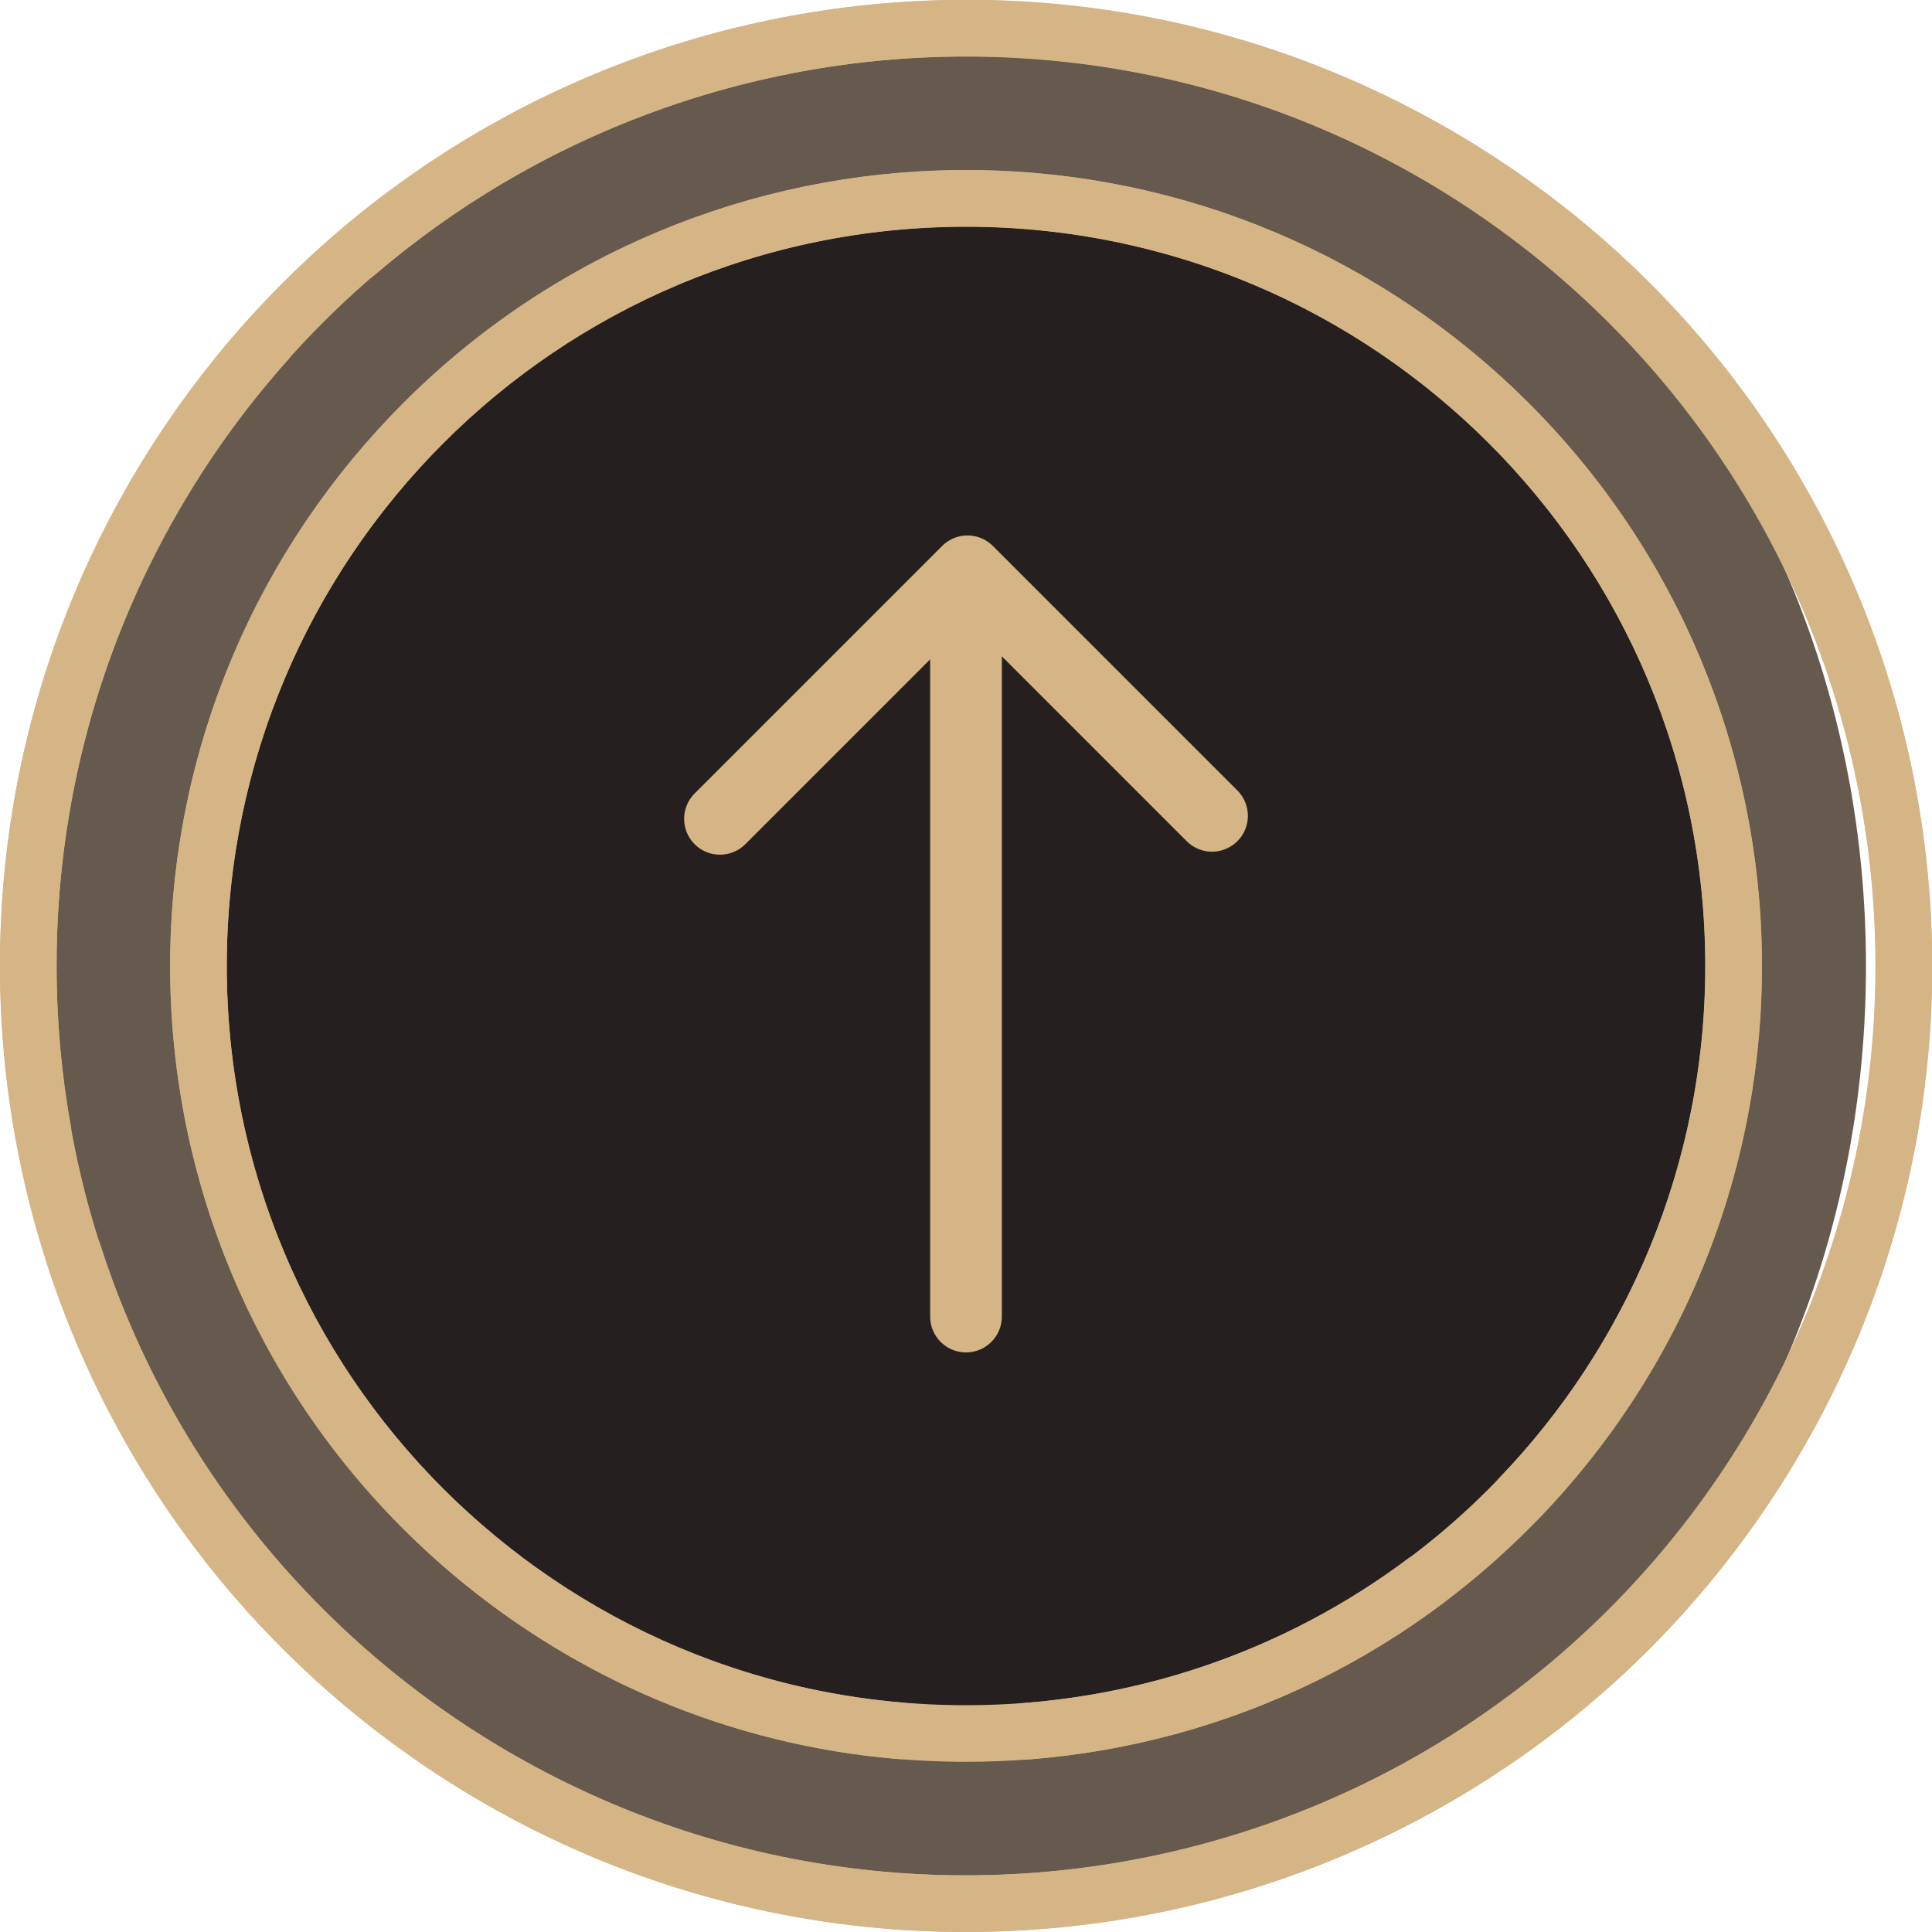
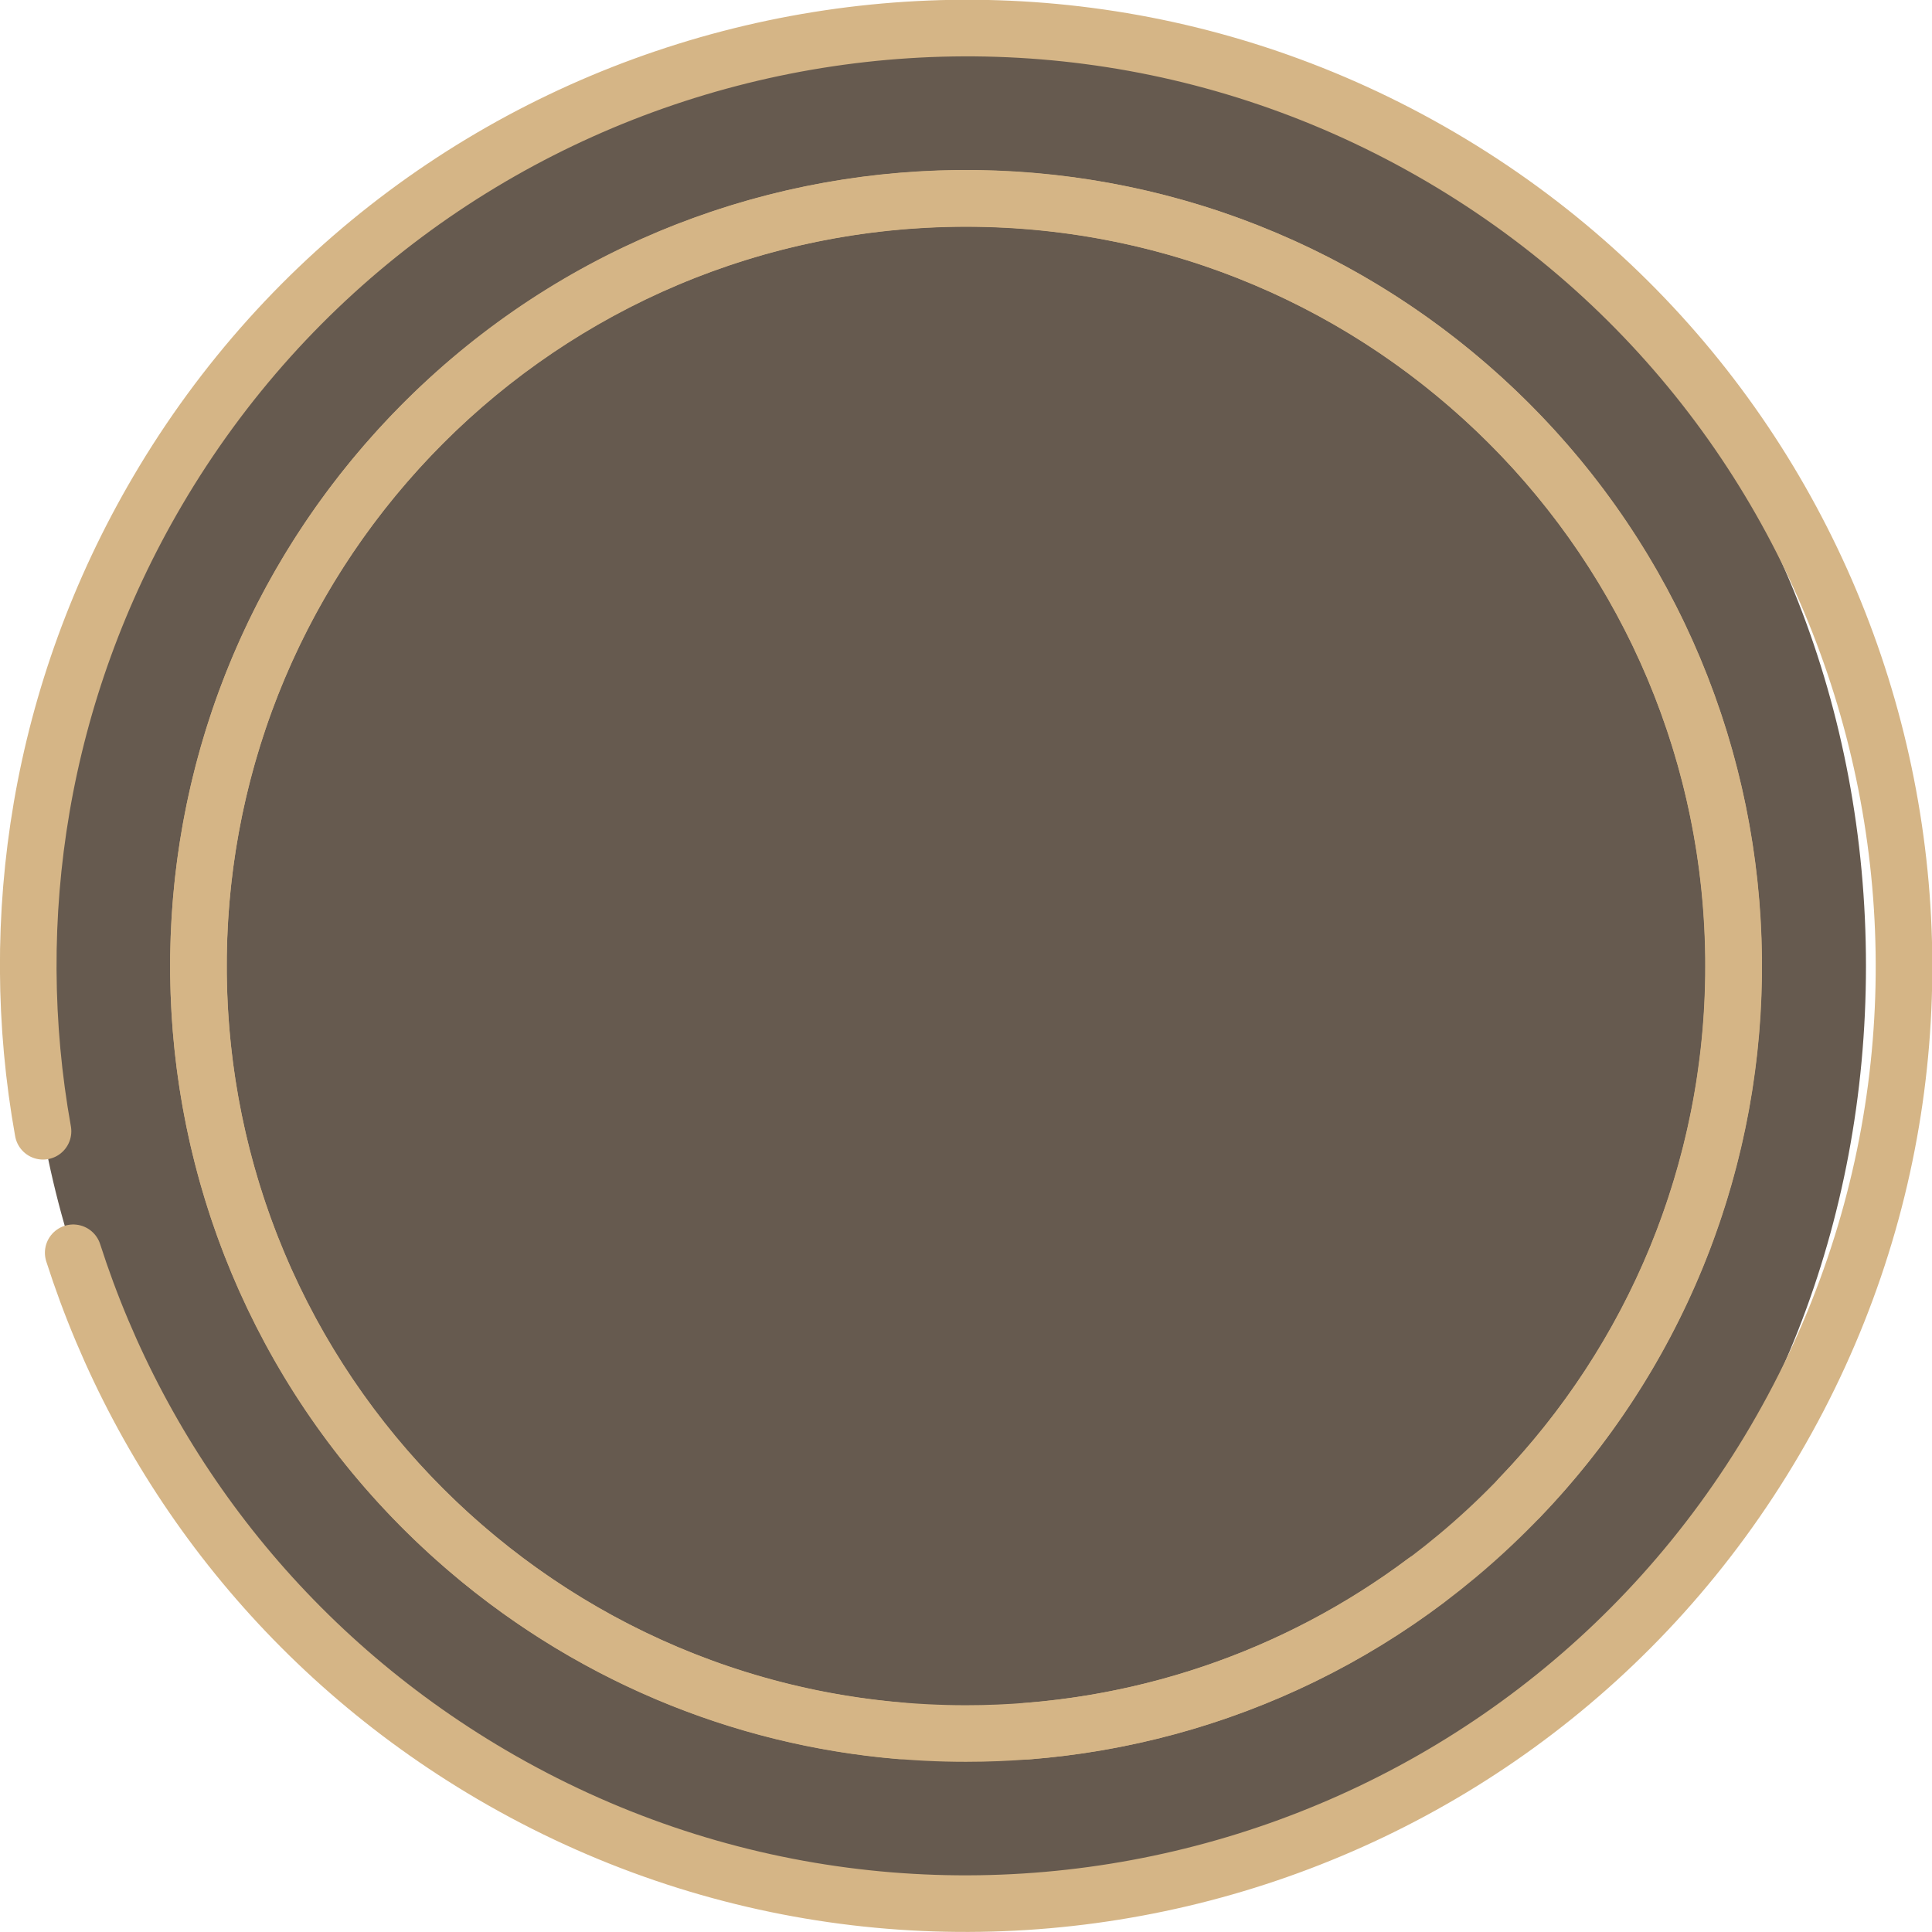
<svg xmlns="http://www.w3.org/2000/svg" version="1.1" id="Capa_1" x="0px" y="0px" viewBox="0 0 512 512" style="enable-background:new 0 0 512 512;" xml:space="preserve">
  <style type="text/css">
	.st0{fill:#665A4F;}
	.st1{fill:#25201F;}
	.st2{fill:none;stroke:#D5B586;stroke-width:15;stroke-linecap:round;stroke-linejoin:round;stroke-miterlimit:10;}
	.st3{fill:none;stroke:#D5B586;stroke-width:19;stroke-linecap:round;stroke-linejoin:round;stroke-miterlimit:10;}
</style>
  <g>
    <path class="st0" d="M494.5,256c0,137.2-101.3,247.5-238.5,247.5c-5,0-10,0.9-15,0.6C110.7,496.3,7.5,388.2,7.5,256   S110.7,15.7,241,7.9c5-0.3,10,0.6,15,0.6C393.2,8.5,494.5,118.8,494.5,256z" />
-     <circle class="st1" cx="256" cy="256" r="203.4" />
  </g>
  <g>
-     <path class="st2" d="M94.4,67.2C137.9,30,194.3,7.5,256,7.5c137.2,0,248.5,111.3,248.5,248.5S393.2,504.5,256,504.5   S7.5,393.2,7.5,256c0-63.6,23.9-121.7,63.2-165.6" />
    <path class="st2" d="M377.7,419c-33.9,25.4-76.1,40.4-121.7,40.4c-112.4,0-203.4-91.1-203.4-203.4S143.6,52.6,256,52.6   s203.4,91,203.4,203.4c0,54.7-21.6,104.4-56.7,140.9" />
    <path class="st2" d="M238.6,458.7c-42.2-3.5-83.7-20.4-117.8-50.7c-84-74.7-91.4-203.2-16.8-287.2S307.2,29.3,391.2,104   s91.5,203.2,16.8,287.2c-36.4,40.9-85.5,63.7-136,67.6" />
    <path class="st2" d="M11.4,299.8c-10.1-56.3-0.9-116.4,30.3-169.6c69.4-118.3,221.7-158,340.1-88.6s158,221.7,88.6,340.1   s-221.7,158-340.1,88.6C75.4,438.1,37.4,388.1,19.4,332" />
  </g>
-   <line class="st3" x1="256" y1="170.9" x2="256" y2="348.9" />
-   <polyline class="st3" points="190.8,217 256.4,151.4 321.2,216.2 " />
</svg>